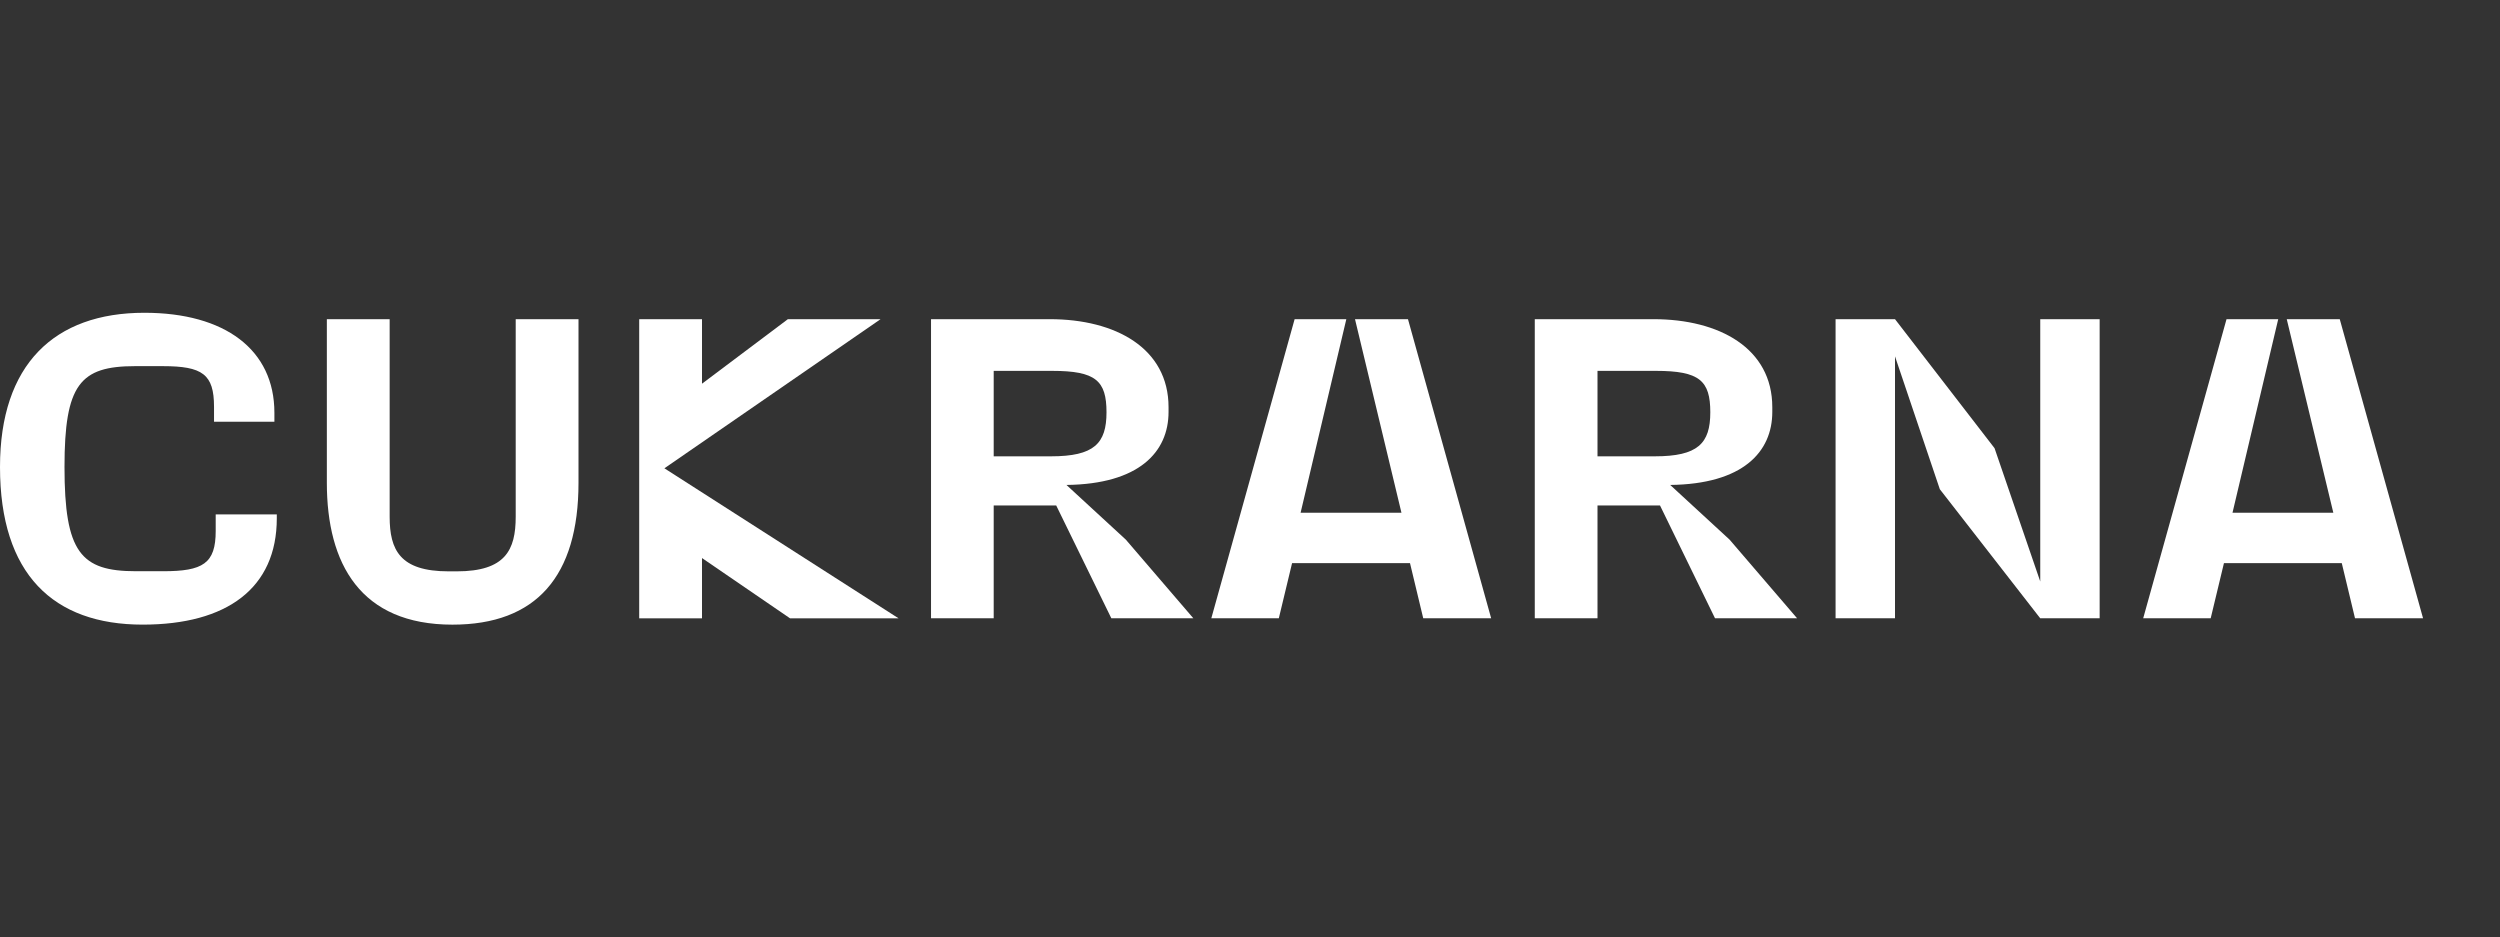
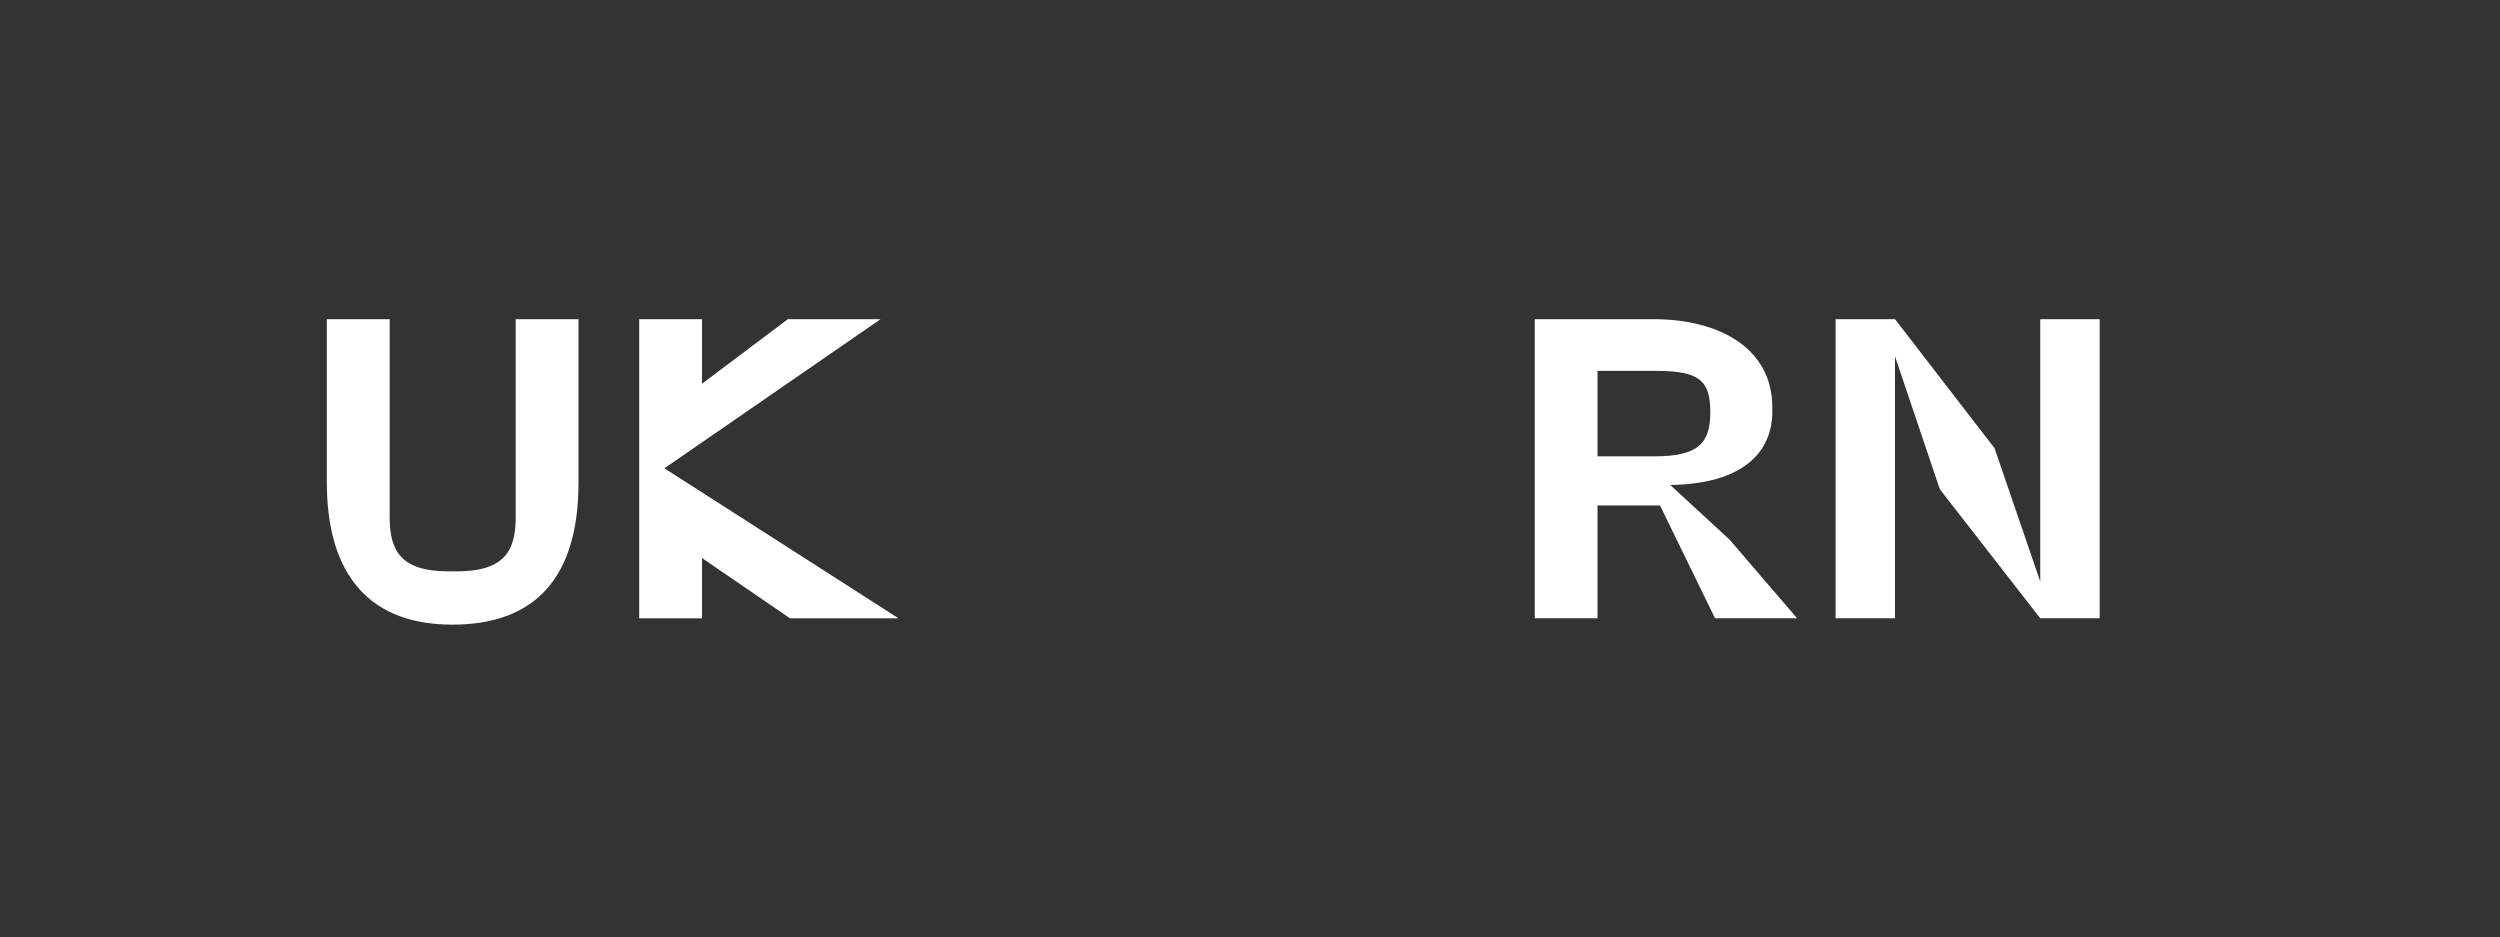
<svg xmlns="http://www.w3.org/2000/svg" id="Layer_1" data-name="Layer 1" viewBox="0 0 1000 374.97">
  <rect x="0" y="0" width="1000" height="374.97" fill="#333333" stroke="none" />
  <defs>
    <style>.cls-1{fill:#fff;}</style>
  </defs>
-   <path class="cls-1" d="M0,186.8c0-41,21.7-61.69,57.76-61.69,32.13,0,52,14.7,52,40v3.59H85.61v-6c0-13-4.61-16.24-20.5-16.24H54c-22,0-28.2,7.35-28.2,40.33,0,34.18,6.5,41.7,28.54,41.7H65.28c15.89,0,21-3.08,21-16.07v-6.66h24.44v1.54c0,28-20,42.55-53.65,42.55C21.36,249.86,0,229.7,0,186.8Z" />
  <path class="cls-1" d="M231.4,127.67v65.45c0,37.43-16.92,56.74-50.42,56.74-36.74,0-50.24-24.27-50.24-56.74V127.67h25.12v79c0,13.32,4.11,21.87,23.59,21.87h3.24c19.48,0,23.59-8.55,23.59-21.87v-79Z" />
  <path class="cls-1" d="M280.8,127.67v25.81l34.35-25.81h37.08l-86.47,59.65,93.65,60H316l-35.2-24.1v24.1H255.68V127.67Z" />
-   <path class="cls-1" d="M422.48,202.18h-25V247.3H372.41V127.67h47.51c26.32,0,47.5,11.63,47.5,35.21v1.88c0,16.06-11.79,28.88-40.84,29.22l23.75,21.87,27,31.45H444.53Zm-25-53.83v34.18h22.9c17.26,0,22.22-5.13,22.22-17.6,0-12.65-4.28-16.58-21.7-16.58Z" />
-   <path class="cls-1" d="M542,127.67h21.19L596.46,247.3H569.29L564,225.25H516.83l-5.3,22.05h-27l33.32-119.63h20.68l-18.29,77.42h40.34Z" />
  <path class="cls-1" d="M664,202.18H639V247.3H613.91V127.67h47.5c26.32,0,47.51,11.63,47.51,35.21v1.88c0,16.06-11.79,28.88-40.84,29.22l23.75,21.87,27,31.45H686Zm-25-53.83v34.18h22.9c17.26,0,22.22-5.13,22.22-17.6,0-12.65-4.28-16.58-21.71-16.58Z" />
  <path class="cls-1" d="M734.23,127.67H758l39.82,51.61,18.28,53.32V127.67h23.76V247.3H816.08l-40.15-51.61L758,142.54V247.3H734.23Z" />
-   <path class="cls-1" d="M914.7,127.67h21.2L969.22,247.3H942l-5.29-22.05H889.58l-5.3,22.05h-27l33.33-119.63h20.68L893,205.09h40.33Z" />
</svg>